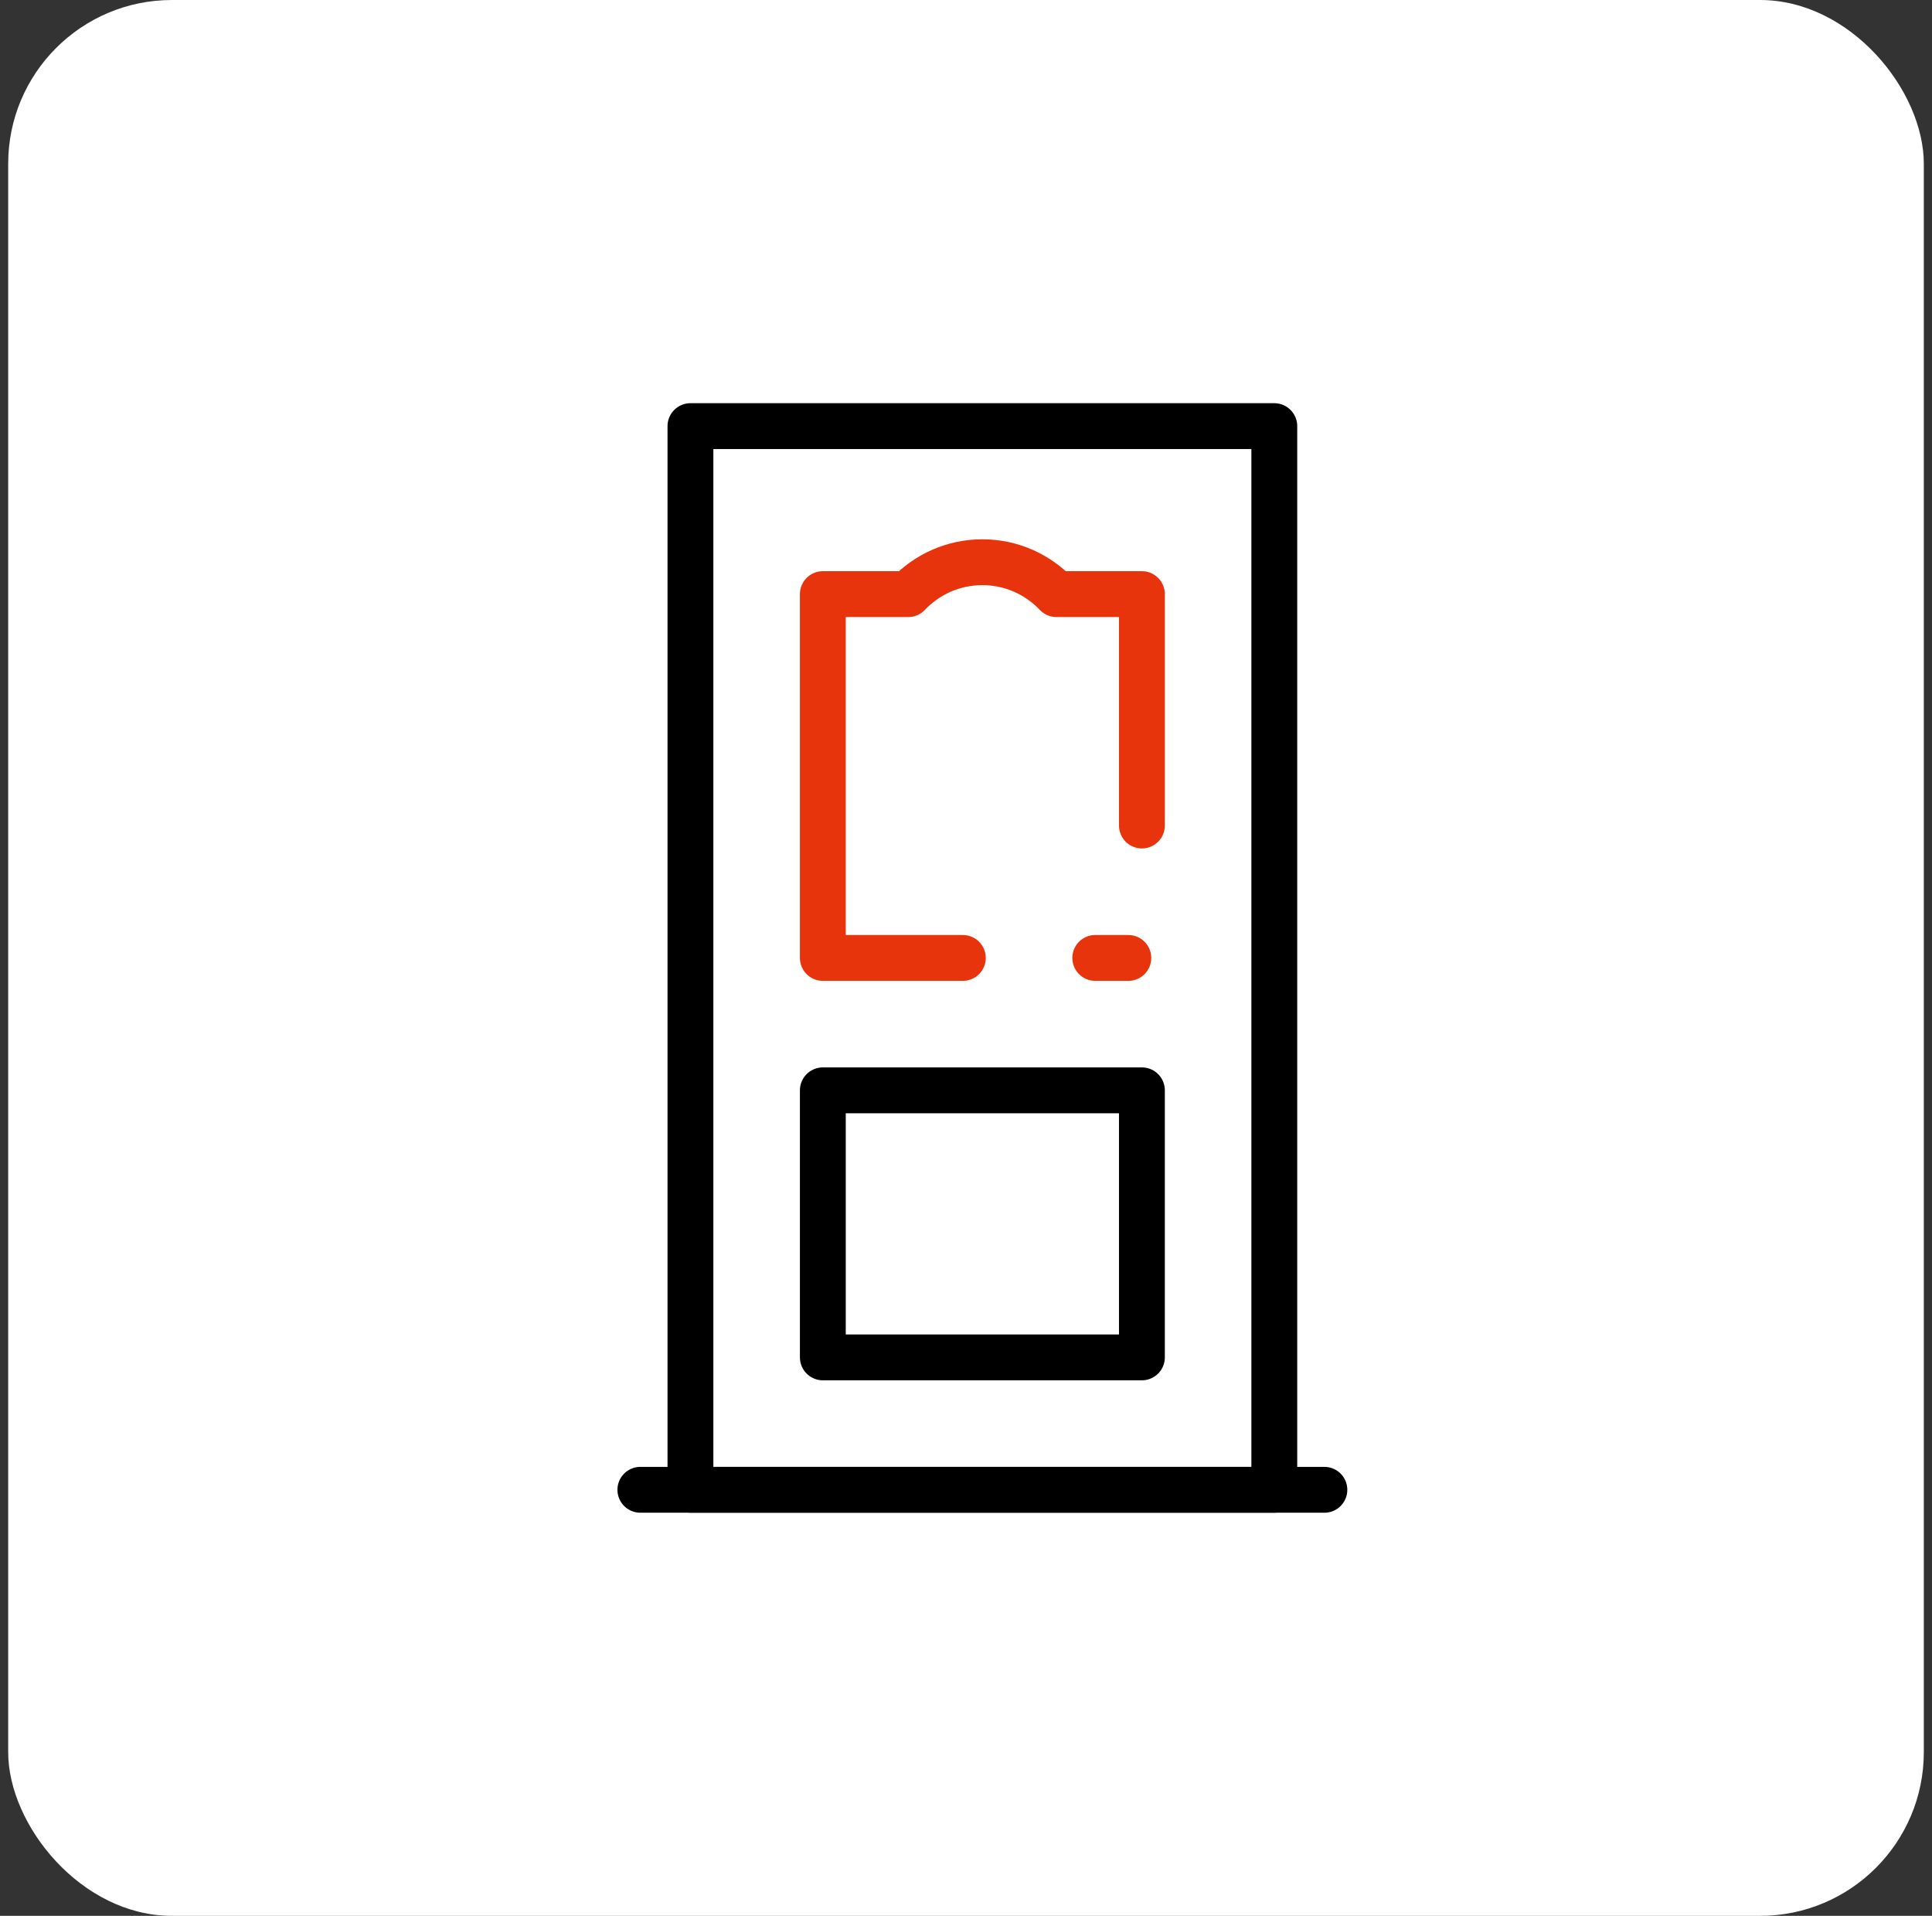
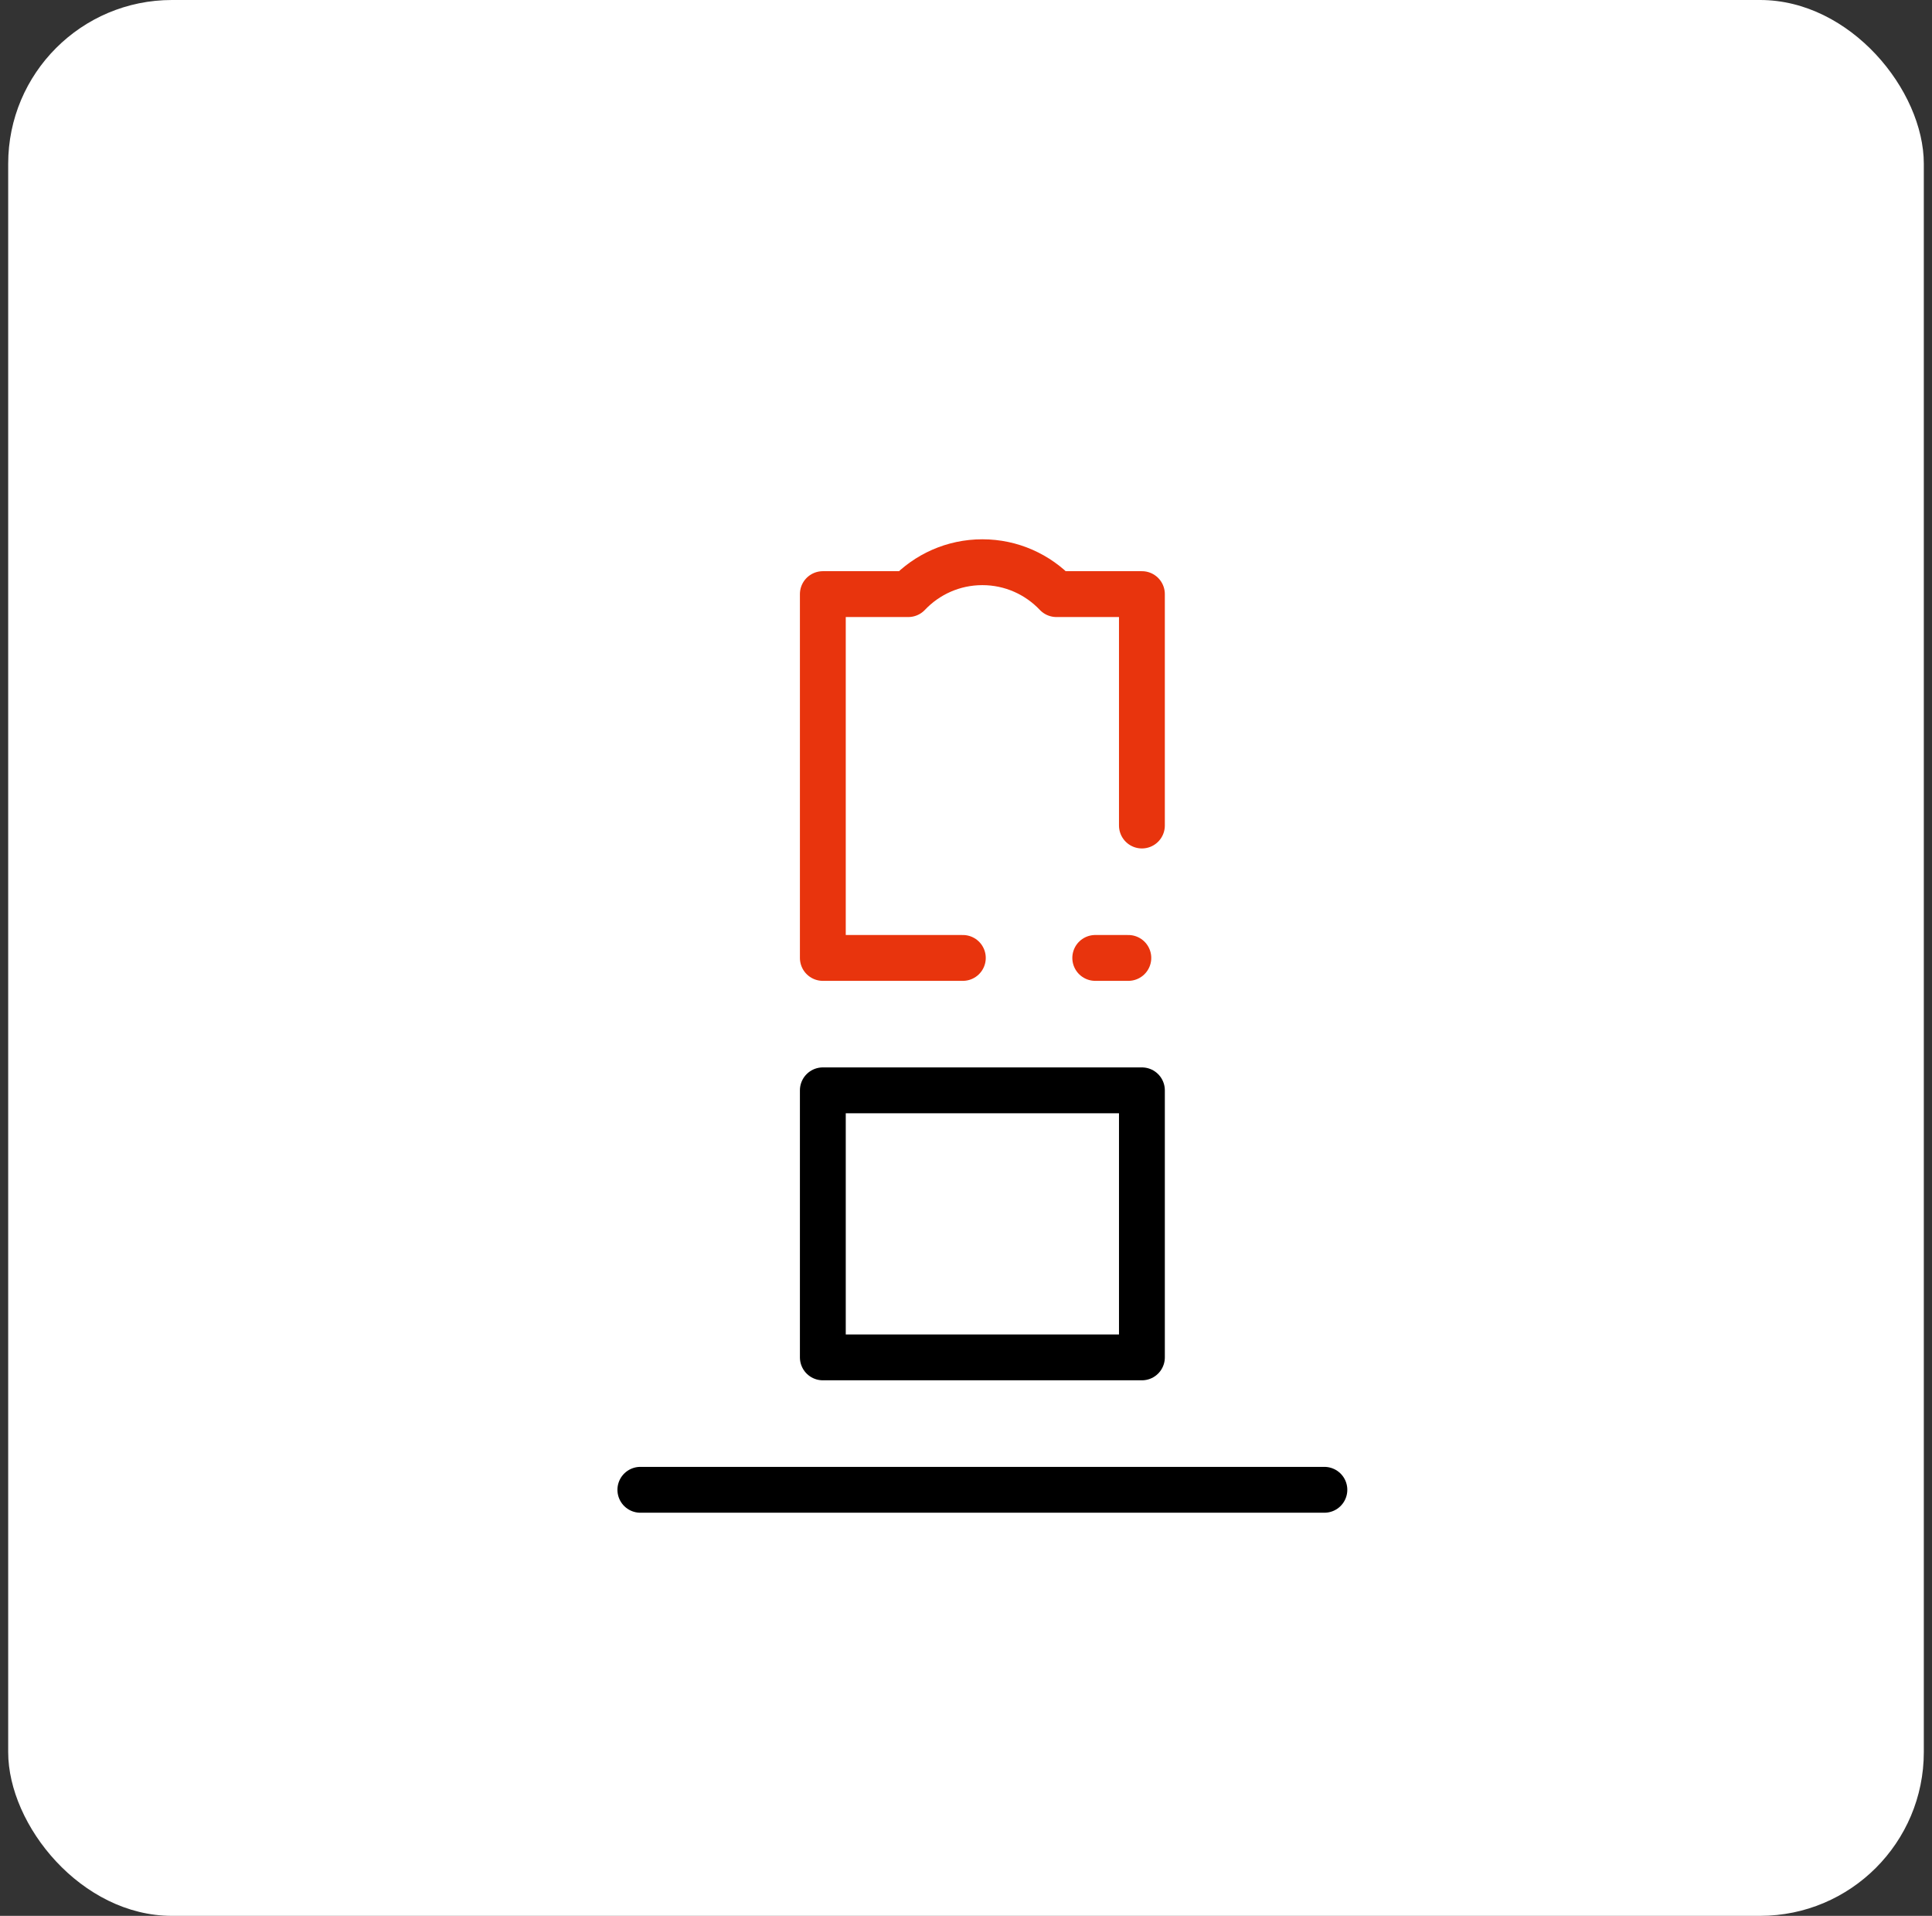
<svg xmlns="http://www.w3.org/2000/svg" fill="none" viewBox="0 0 118 117" height="117" width="118">
  <rect x="0" y="0" width="118" height="117" fill="#333333" stroke="none" />
  <rect fill="white" rx="10" height="117" width="117" x="0.5" />
  <mask height="69" width="70" y="24" x="25" maskUnits="userSpaceOnUse" style="mask-type:luminance" id="mask0_3107_10379">
    <path fill="white" d="M25.5 24H94.5V93H25.5V24Z" />
  </mask>
  <g mask="url(#mask0_3107_10379)">
-     <path stroke-linejoin="round" stroke-linecap="round" stroke-miterlimit="10" stroke-width="2.8" stroke="black" d="M77.83 90.981H42.17V26.023H77.83V90.981Z" />
    <path stroke-linejoin="round" stroke-linecap="round" stroke-miterlimit="10" stroke-width="2.8" stroke="black" d="M80.889 90.981H39.111" />
  </g>
  <path stroke-linejoin="round" stroke-linecap="round" stroke-miterlimit="10" stroke-width="2.8" stroke="black" d="M50.256 82.894H69.744V66.586H50.256V82.894Z" />
  <mask height="69" width="70" y="24" x="25" maskUnits="userSpaceOnUse" style="mask-type:luminance" id="mask1_3107_10379">
    <path fill="white" d="M25.5 24H94.5V93H25.5V24Z" />
  </mask>
  <g mask="url(#mask1_3107_10379)">
    <path stroke-linejoin="round" stroke-linecap="round" stroke-miterlimit="10" stroke-width="2.8" stroke="#E8340D" d="M69.744 50.414V36.282H64.524C63.388 35.083 61.781 34.334 59.999 34.334C58.217 34.334 56.61 35.083 55.474 36.282H50.256V58.5H58.807" />
    <path stroke-linejoin="round" stroke-linecap="round" stroke-miterlimit="10" stroke-width="2.8" stroke="#E8340D" d="M66.894 58.5H68.915" />
  </g>
</svg>